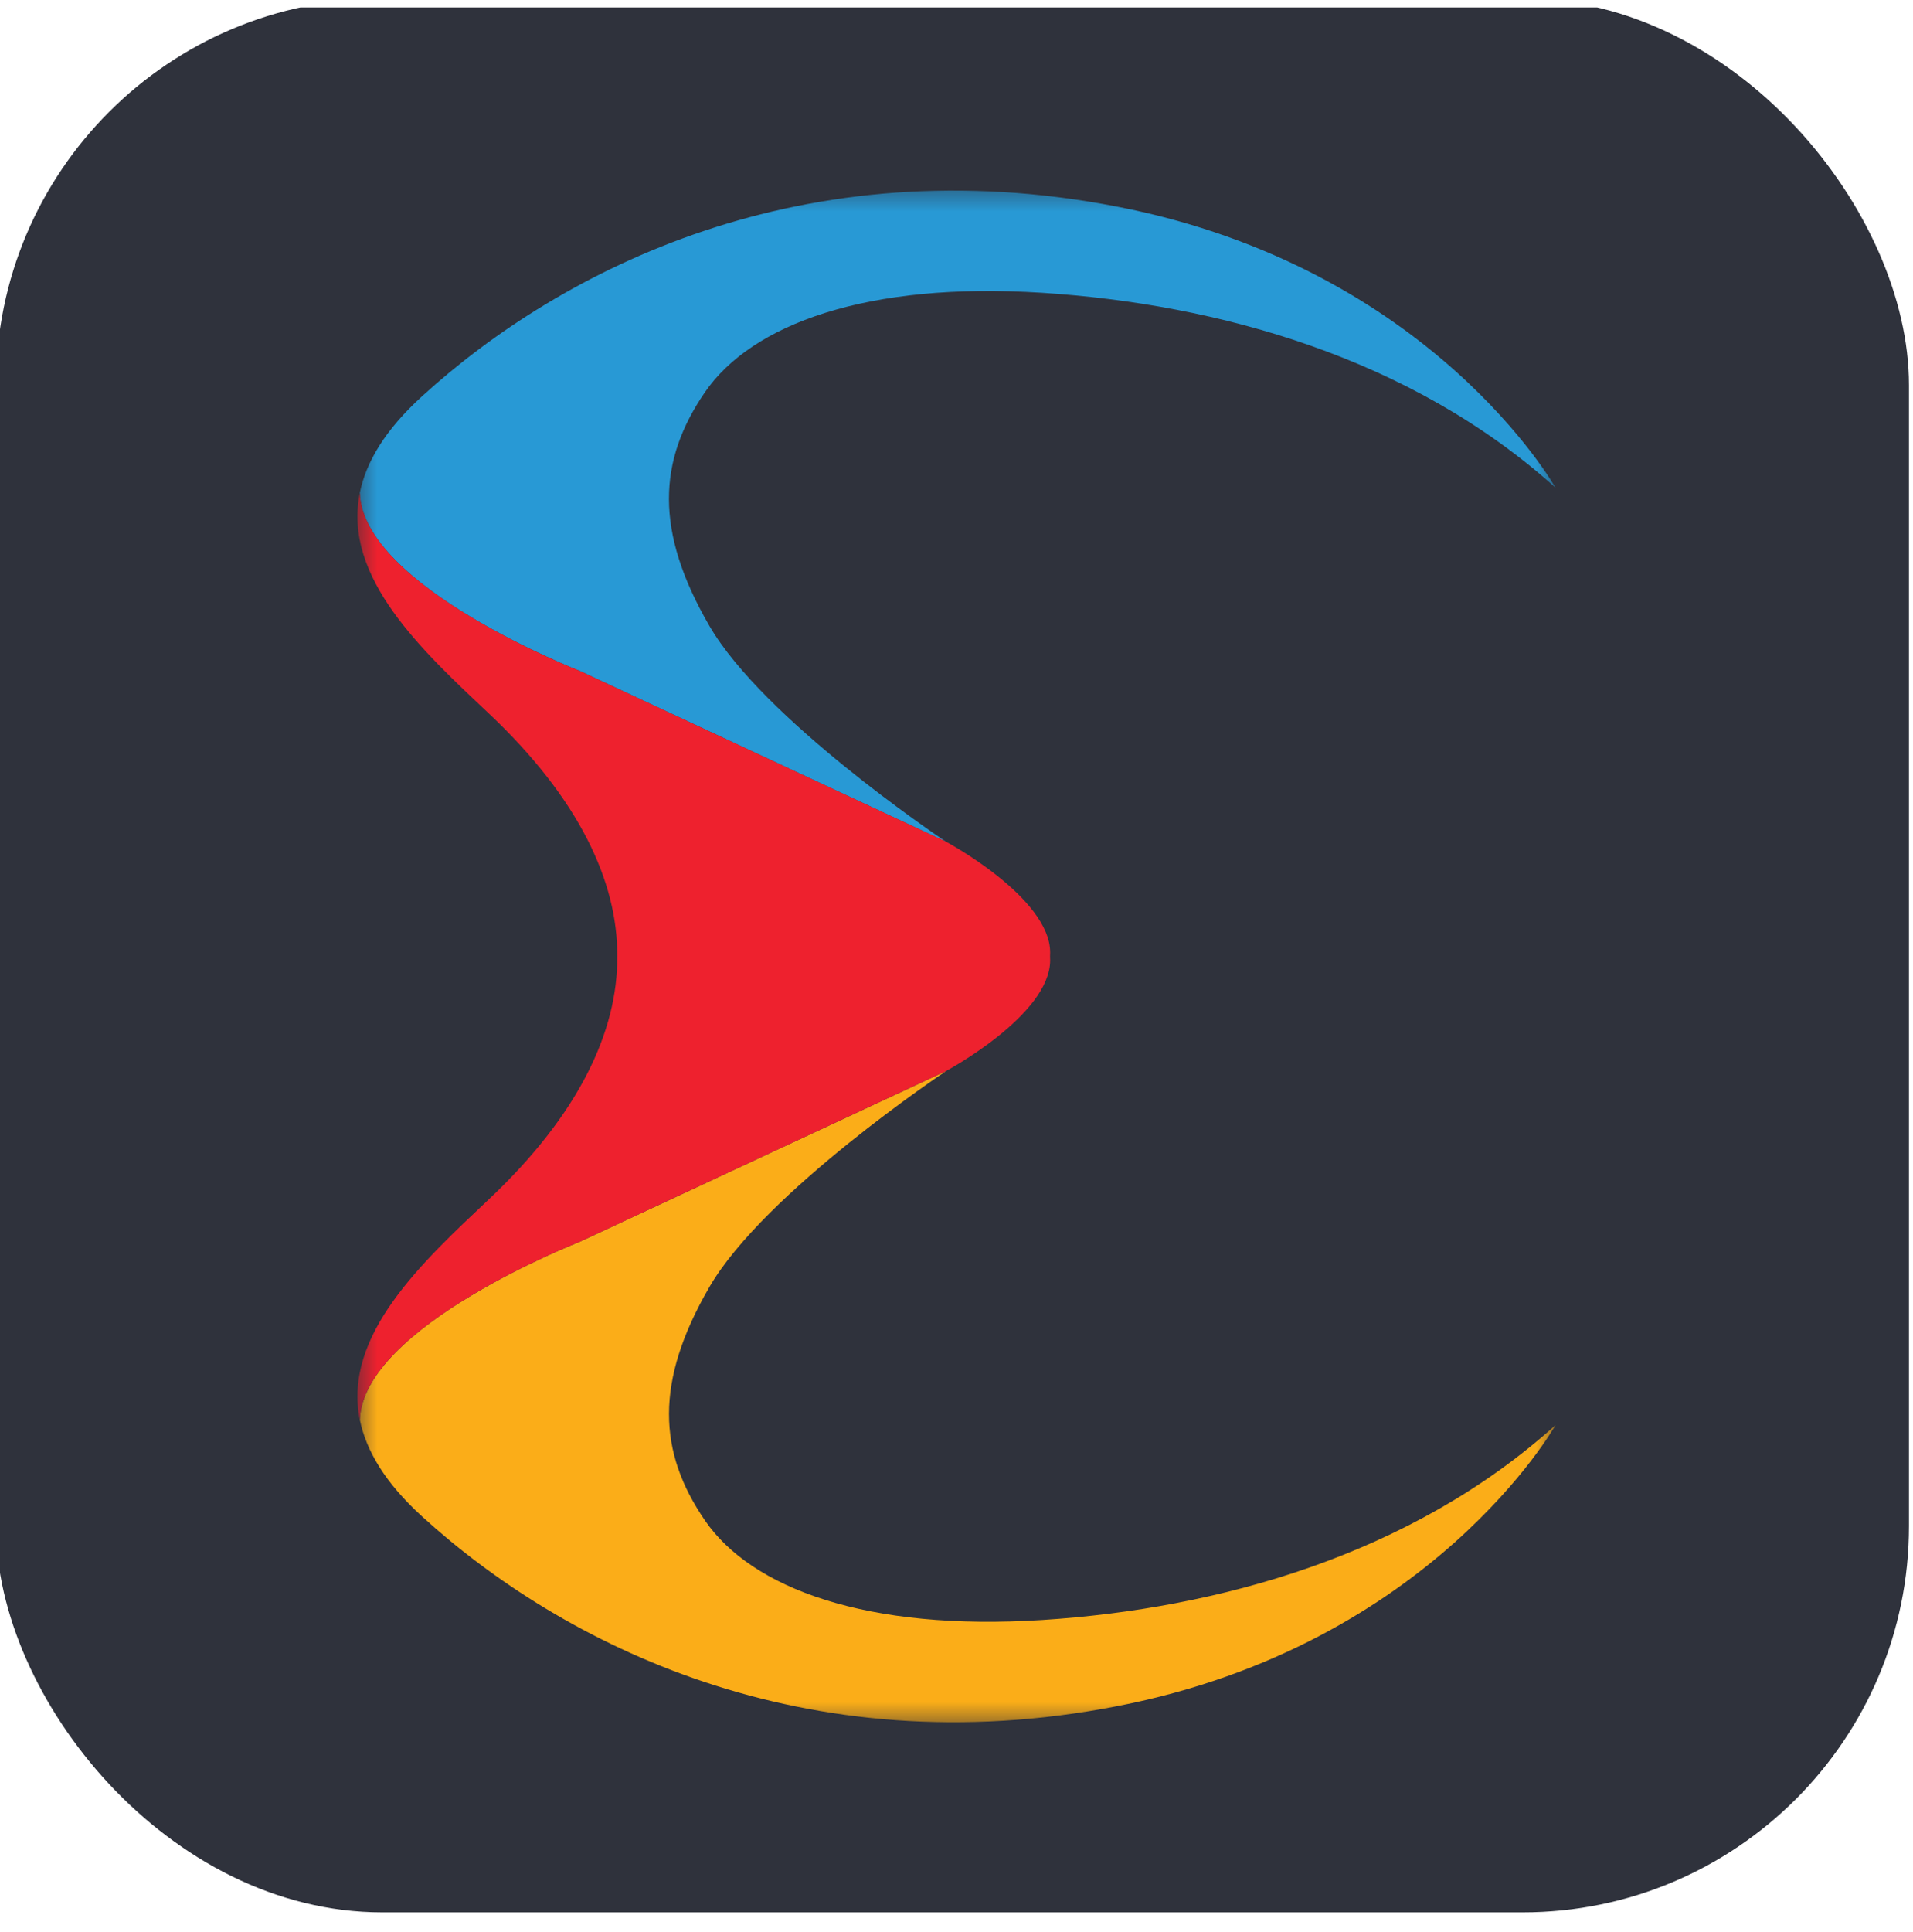
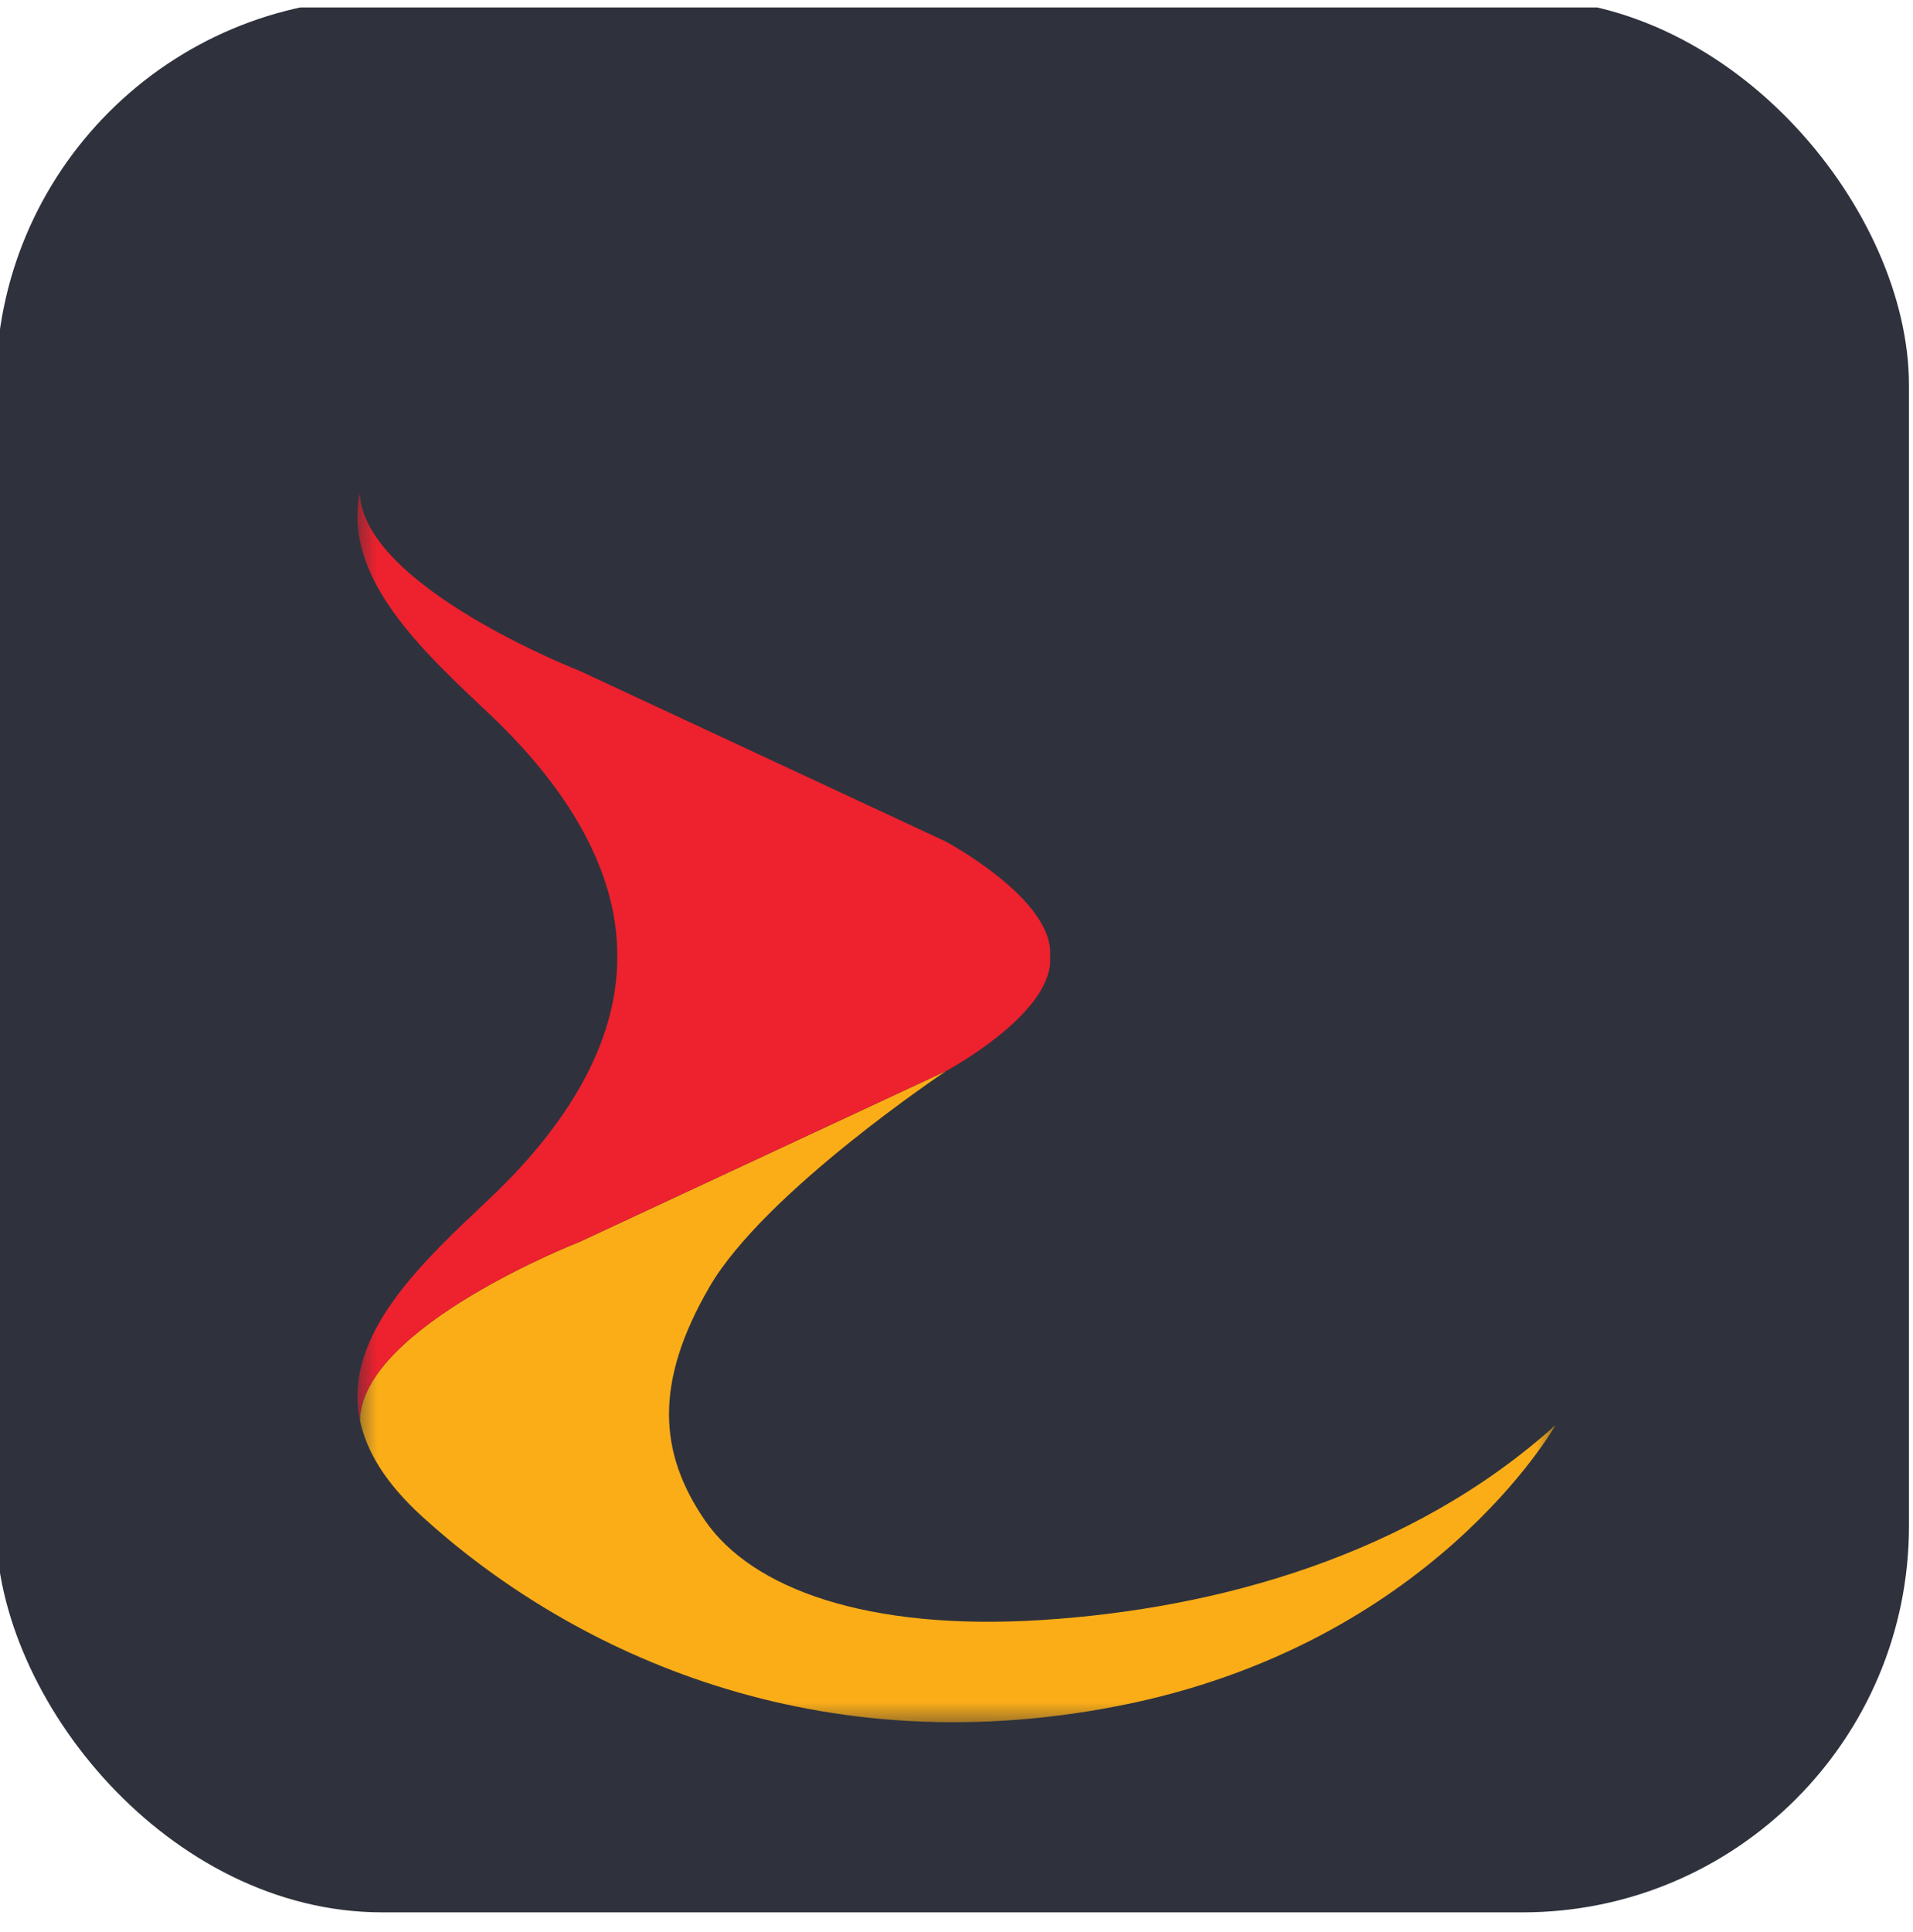
<svg xmlns="http://www.w3.org/2000/svg" fill="none" height="105" viewBox="0 0 104 105" width="104">
  <g clip-path="url(#clip0_44212_747995)">
    <rect fill="#2F323C" height="104" rx="21" width="104" x="-0.219" y="-0.069" />
    <mask height="84" id="mask0_44212_747995" maskUnits="userSpaceOnUse" style="mask-type:luminance" width="66" x="19" y="10">
      <path d="M84.567 10.357H19.435V93.598H84.567V10.357Z" fill="white" />
    </mask>
    <g mask="url(#mask0_44212_747995)">
-       <path d="M31.52 36.463L51.417 45.738C50.95 45.425 41.488 39.051 38.565 34.011C35.569 28.846 35.784 25.023 38.319 21.324C40.856 17.625 47.123 15.302 56.661 15.913C66.2 16.524 76.694 19.421 84.561 26.502C84.561 26.502 77.847 14.568 60.758 11.235C43.669 7.904 30.523 14.629 22.943 21.538C20.932 23.37 19.9 25.116 19.561 26.784C19.715 31.864 31.518 36.463 31.518 36.463" fill="#2899D5" />
      <path d="M38.323 82.629C35.786 78.93 35.571 75.11 38.569 69.942C41.565 64.777 51.439 58.204 51.439 58.204L31.522 67.486C31.522 67.486 19.715 72.087 19.564 77.169C19.906 78.835 20.936 80.584 22.947 82.416C30.529 89.324 43.673 96.052 60.762 92.719C77.851 89.387 84.564 77.452 84.564 77.452C76.697 84.533 66.202 87.429 56.665 88.041C47.129 88.652 40.862 86.328 38.323 82.629Z" fill="#FBAD18" />
      <path d="M31.52 67.486L51.437 58.203C51.437 58.203 57.092 55.177 57.092 52.181C57.092 52.112 57.09 52.045 57.086 51.976C57.09 51.909 57.092 51.84 57.092 51.771C57.092 48.775 51.437 45.748 51.437 45.748C51.437 45.748 51.429 45.742 51.419 45.736L31.52 36.463C31.52 36.463 19.717 31.864 19.562 26.784C18.62 31.403 22.995 35.397 26.613 38.811C31.445 43.373 33.594 47.907 33.556 51.978C33.594 56.048 31.447 60.582 26.613 65.144C22.997 68.559 18.62 72.55 19.562 77.169C19.713 72.087 31.52 67.486 31.52 67.486Z" fill="#EE212E" />
    </g>
  </g>
  <defs>
    <clipPath id="clip0_44212_747995">
      <rect fill="white" height="104" transform="translate(0 0.406)" width="104" />
    </clipPath>
  </defs>
</svg>